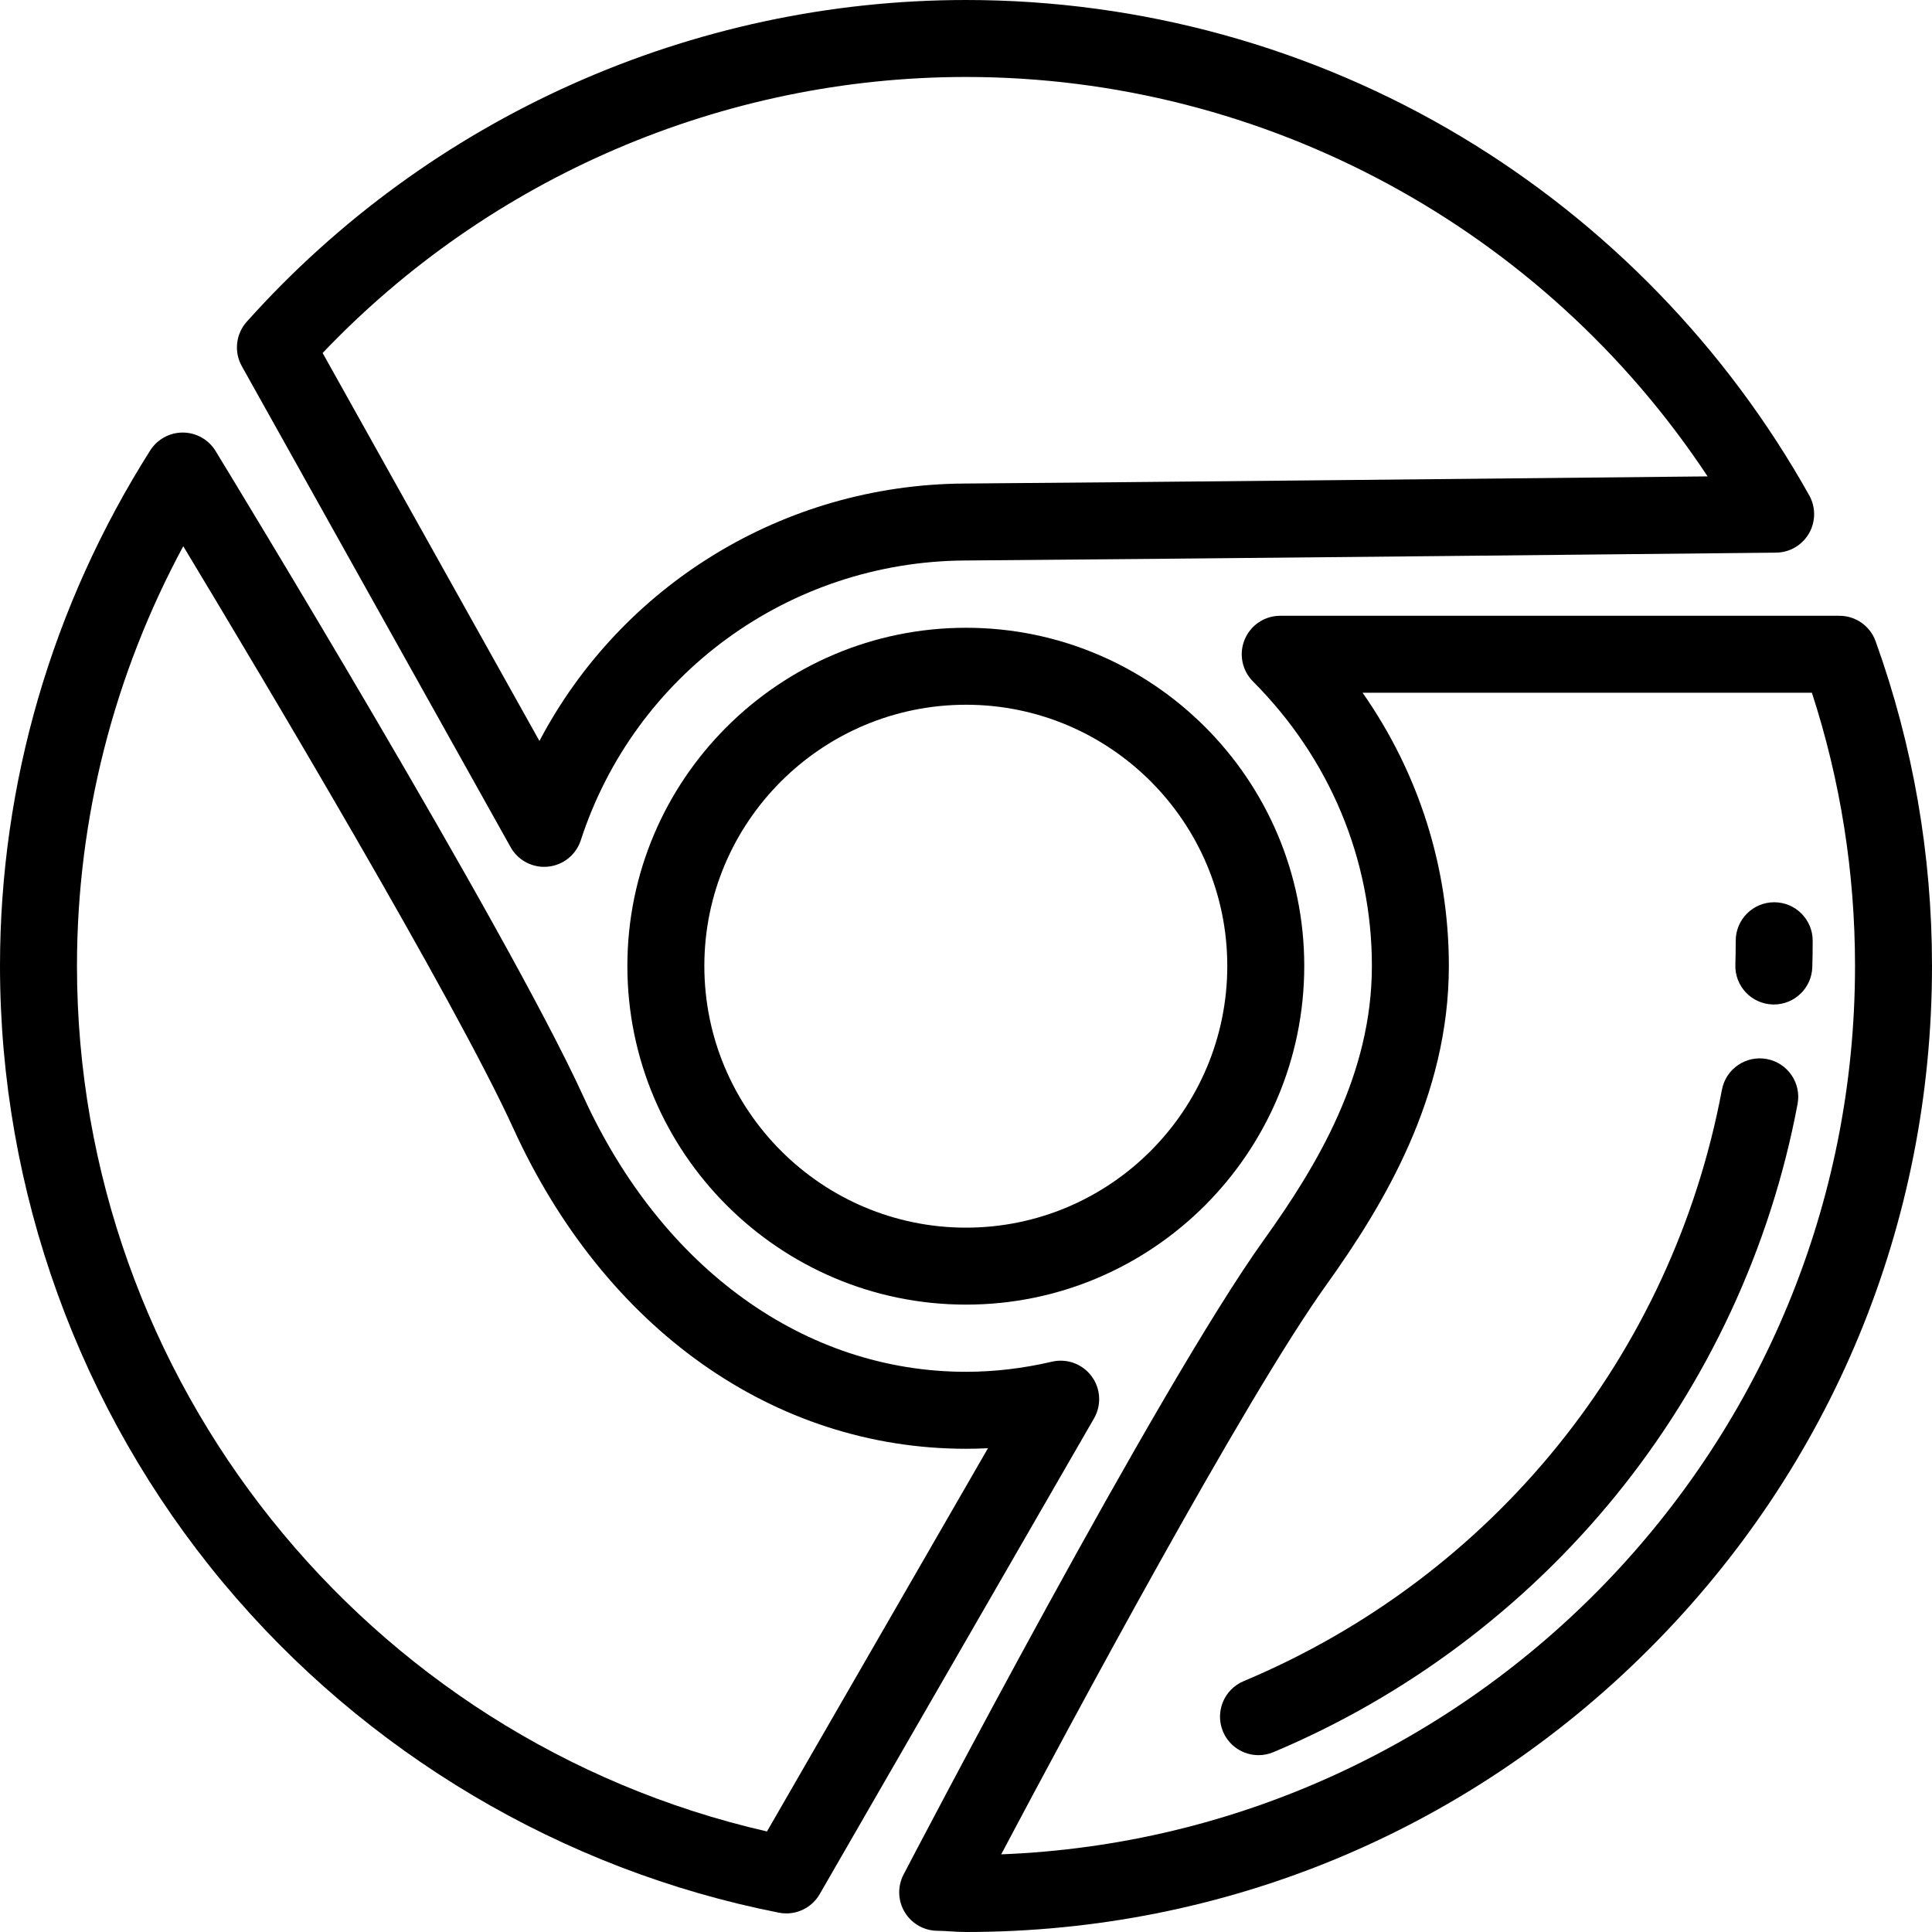
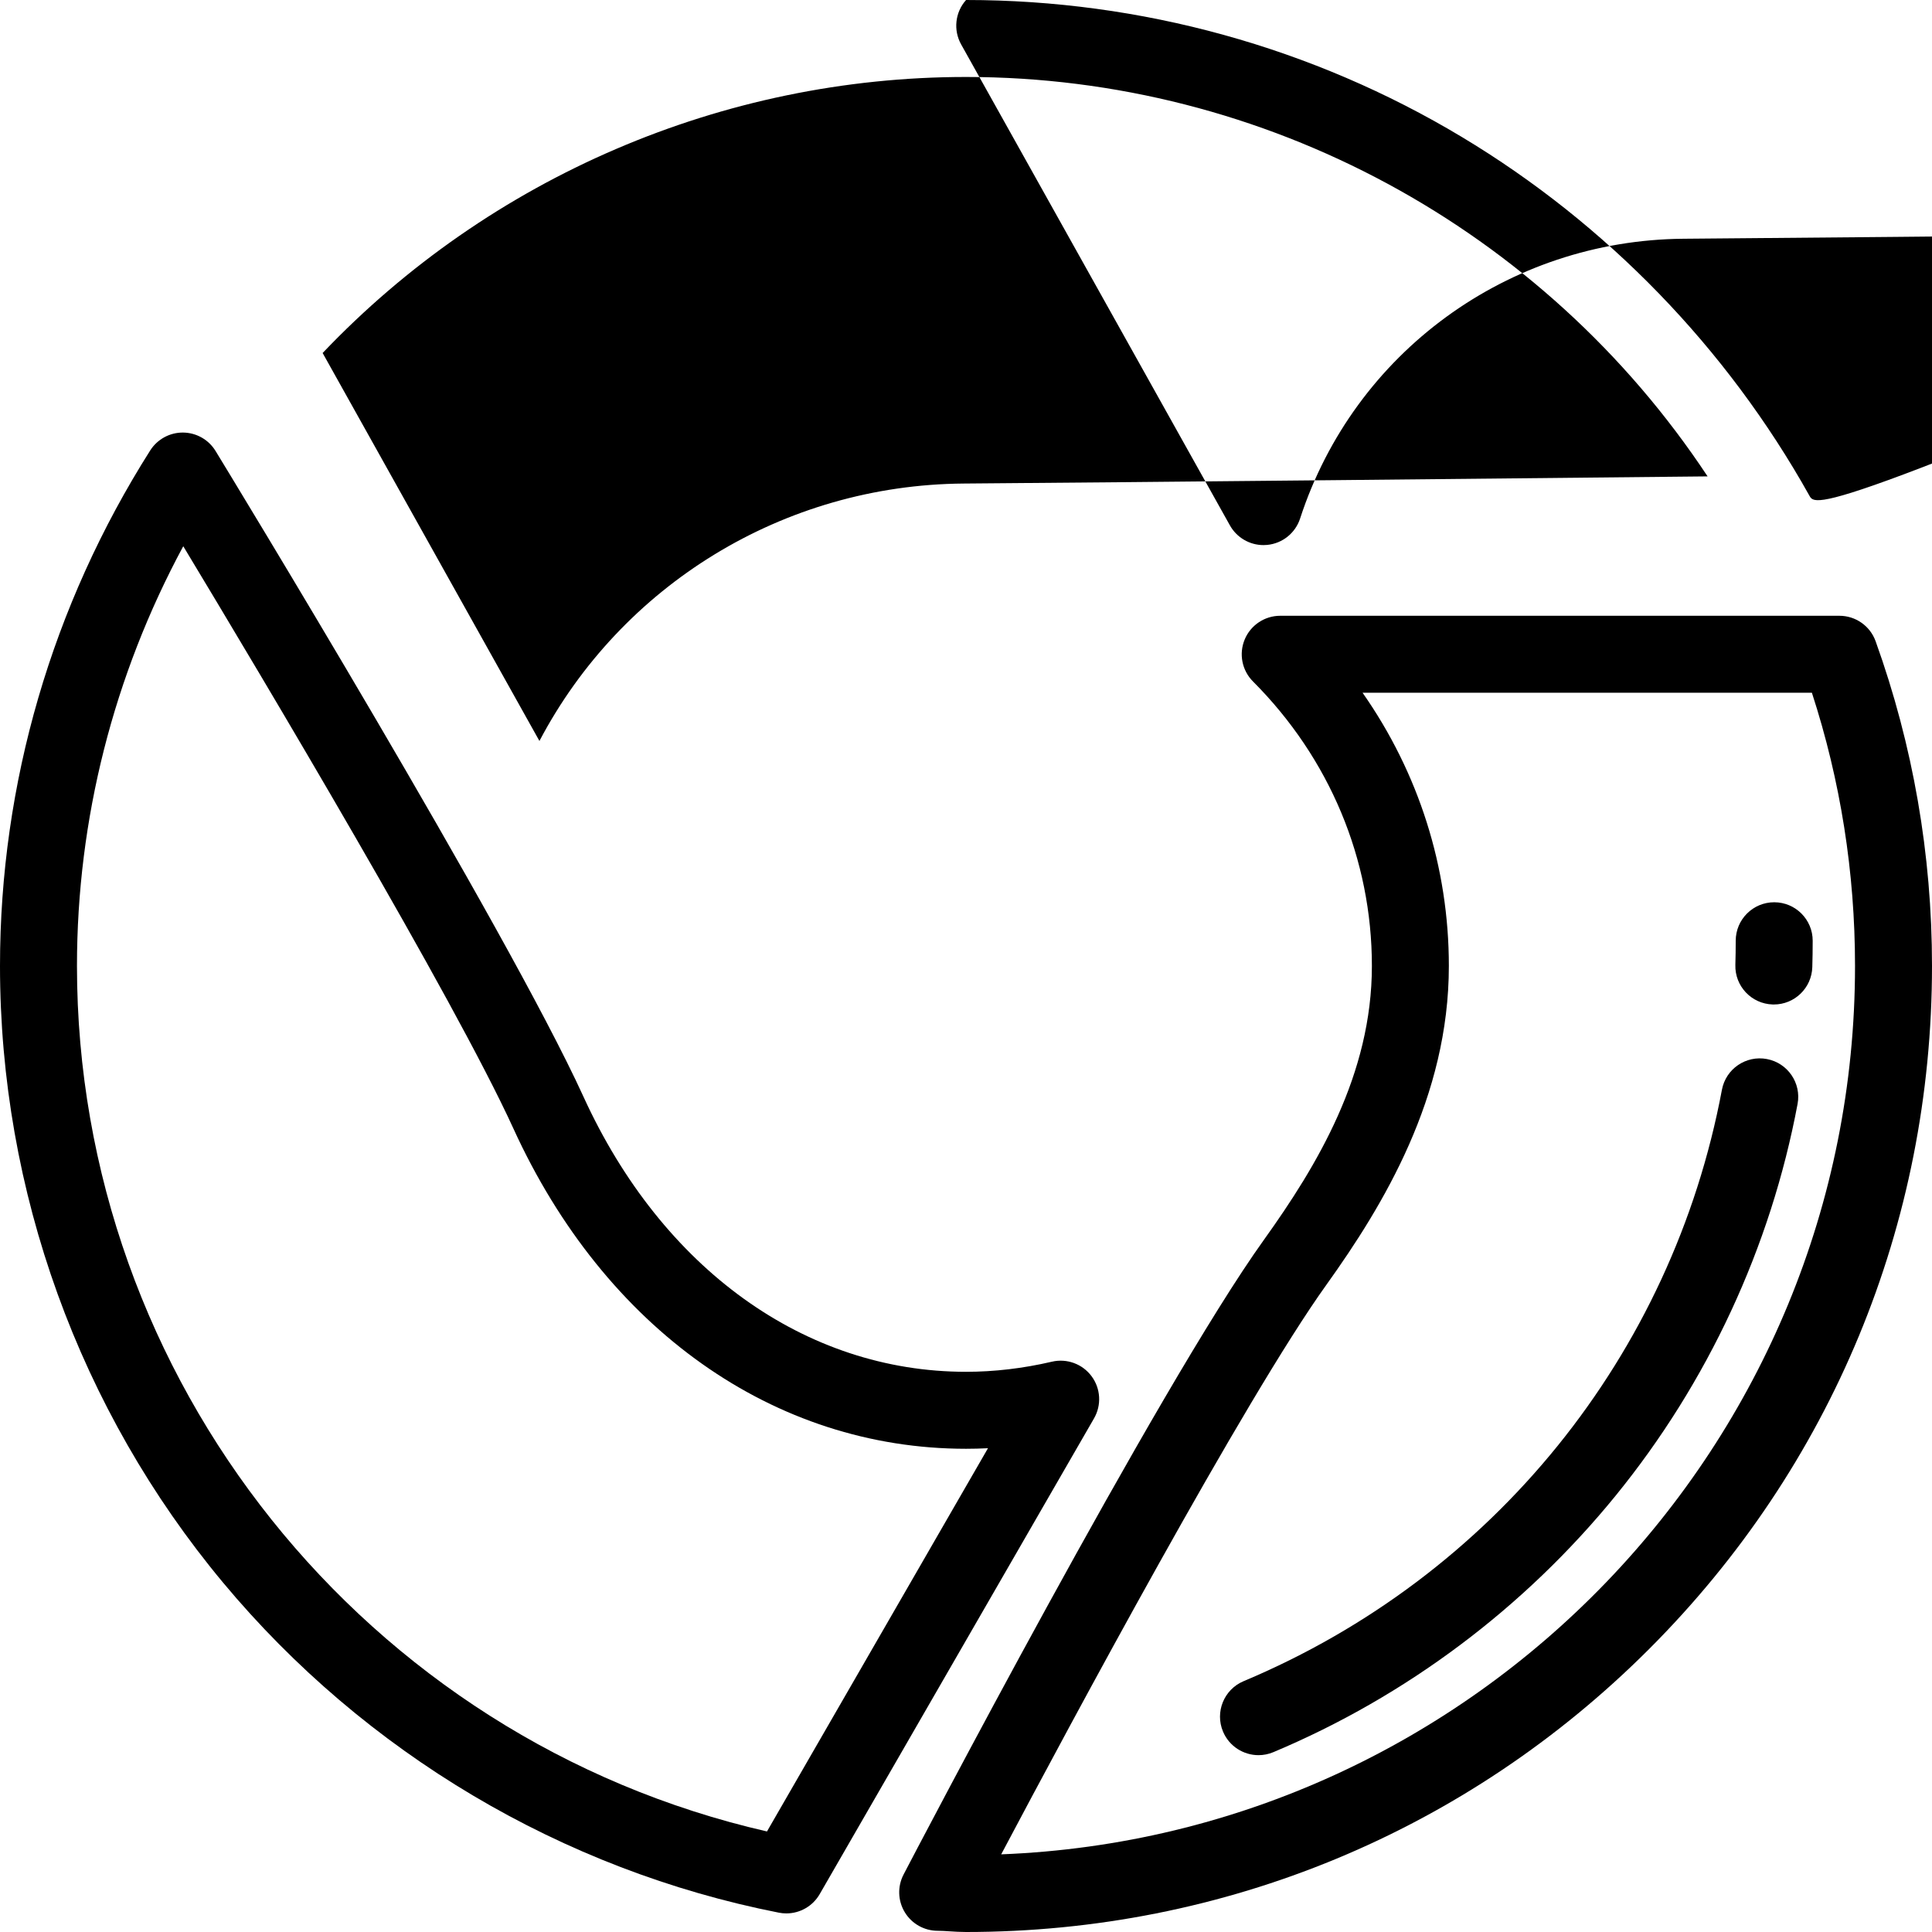
<svg xmlns="http://www.w3.org/2000/svg" fill="#000000" height="800px" width="800px" version="1.1" id="Layer_1" viewBox="0 0 512 512" xml:space="preserve">
  <g>
    <g>
-       <path d="M256.016,166.366c-49.491,0-89.755,40.202-89.755,89.618c0,49.49,40.264,89.754,89.755,89.754    c49.419,0,89.625-40.263,89.625-89.756C345.633,206.569,305.426,166.366,256.016,166.366z M256.016,325.34    c-38.243,0-69.357-31.113-69.357-69.356c0-38.168,31.114-69.22,69.357-69.22c38.165,0,69.22,31.052,69.227,69.22    C325.243,294.228,294.189,325.34,256.016,325.34z" />
-     </g>
+       </g>
  </g>
  <g>
    <g>
-       <path d="M479.466,131.281c-21.884-39.109-53.719-71.952-92.064-94.979C347.854,12.553,302.422,0,256.016,0    c-72.669,0-142.15,31.08-190.629,85.269c-2.902,3.245-3.425,7.975-1.301,11.776l71.225,127.455    c1.814,3.246,5.233,5.224,8.901,5.224c0.33,0,0.663-0.015,0.996-0.049c4.034-0.395,7.453-3.141,8.706-6.996    c14.314-43.999,55.161-73.794,101.643-74.139c53.237-0.394,213.502-2.064,215.114-2.082c3.599-0.038,6.913-1.97,8.718-5.085    C481.195,138.259,481.224,134.423,479.466,131.281z M255.405,128.144c-47.903,0.355-90.778,27.031-112.45,68.221L85.5,93.549    c44.326-46.577,106.059-73.151,170.516-73.151c79.277,0,153.054,40.143,196.512,105.85    C408.944,126.699,297.954,127.83,255.405,128.144z" />
+       <path d="M479.466,131.281c-21.884-39.109-53.719-71.952-92.064-94.979C347.854,12.553,302.422,0,256.016,0    c-2.902,3.245-3.425,7.975-1.301,11.776l71.225,127.455    c1.814,3.246,5.233,5.224,8.901,5.224c0.33,0,0.663-0.015,0.996-0.049c4.034-0.395,7.453-3.141,8.706-6.996    c14.314-43.999,55.161-73.794,101.643-74.139c53.237-0.394,213.502-2.064,215.114-2.082c3.599-0.038,6.913-1.97,8.718-5.085    C481.195,138.259,481.224,134.423,479.466,131.281z M255.405,128.144c-47.903,0.355-90.778,27.031-112.45,68.221L85.5,93.549    c44.326-46.577,106.059-73.151,170.516-73.151c79.277,0,153.054,40.143,196.512,105.85    C408.944,126.699,297.954,127.83,255.405,128.144z" />
    </g>
  </g>
  <g>
    <g>
      <path d="M497.058,169.936c-1.455-4.049-5.294-6.749-9.597-6.749H339.273c-4.124,0-7.84,2.482-9.42,6.291    c-1.581,3.809-0.712,8.194,2.2,11.113c20.321,20.364,31.512,47.14,31.512,75.394c0,28.753-14.464,52.825-28.607,72.574    c-28.112,39.184-92.762,162.956-95.5,168.205c-1.65,3.162-1.528,6.955,0.321,10.004s5.156,4.912,8.721,4.912    c0.924,0,1.983,0.067,3.104,0.139c1.328,0.085,2.831,0.181,4.411,0.181c68.375,0,132.659-26.629,181.006-74.981    C485.373,388.665,512,324.372,512,255.985C512,226.468,506.973,197.518,497.058,169.936z M265.327,491.42    c18.378-34.712,64.535-120.765,86.21-150.978c15.098-21.081,32.426-49.731,32.426-84.458c0-26.13-8.003-51.175-22.867-72.399    h119.077c7.586,23.32,11.428,47.641,11.428,72.399C491.602,382.788,390.933,486.517,265.327,491.42z" />
    </g>
  </g>
  <g>
    <g>
      <path d="M470.183,239.109c-5.632,0-10.199,4.566-10.199,10.199c0,2.129-0.032,4.279-0.095,6.391    c-0.166,5.63,4.262,10.33,9.893,10.496c0.103,0.003,0.205,0.004,0.308,0.004c5.493,0,10.025-4.369,10.189-9.898    c0.068-2.312,0.103-4.664,0.103-6.993C480.382,243.675,475.815,239.109,470.183,239.109z" />
    </g>
  </g>
  <g>
    <g>
      <path d="M468.233,280.654c-5.535-1.036-10.865,2.606-11.905,8.143c-13.2,70.356-60.587,128.947-126.762,156.733    c-5.194,2.181-7.637,8.159-5.456,13.353c1.639,3.904,5.424,6.253,9.408,6.253c1.317,0,2.655-0.257,3.944-0.798    c35.141-14.755,66.49-38.241,90.656-67.917c24.458-30.035,41.145-65.949,48.258-103.862    C477.416,287.023,473.77,281.693,468.233,280.654z" />
    </g>
  </g>
  <g>
    <g>
      <path d="M289.281,364.716c-2.421-3.262-6.547-4.777-10.507-3.854c-7.623,1.779-15.28,2.68-22.758,2.68    c-42.651,0-80.564-27.275-101.415-72.959c-20.298-44.471-94.33-165.916-97.472-171.063c-1.836-3.009-5.094-4.857-8.619-4.886    c-3.495-0.035-6.813,1.762-8.701,4.739C13.766,160.459,0,207.699,0,255.985C0,315.618,20.992,373.654,59.109,419.4    c37.6,45.124,89.916,76.192,147.311,87.48c0.659,0.128,1.318,0.192,1.971,0.192c3.595,0,6.99-1.906,8.833-5.104l72.702-126.078    C291.956,372.369,291.702,367.98,289.281,364.716z M203.258,485.355C96.865,461.012,20.398,365.694,20.398,255.985    c0-38.851,9.695-76.976,28.168-111.228c20.715,34.345,71.756,119.852,87.479,154.297c24.261,53.153,69.11,84.887,119.971,84.887    c1.928,0,3.865-0.05,5.806-0.148L203.258,485.355z" />
    </g>
  </g>
</svg>